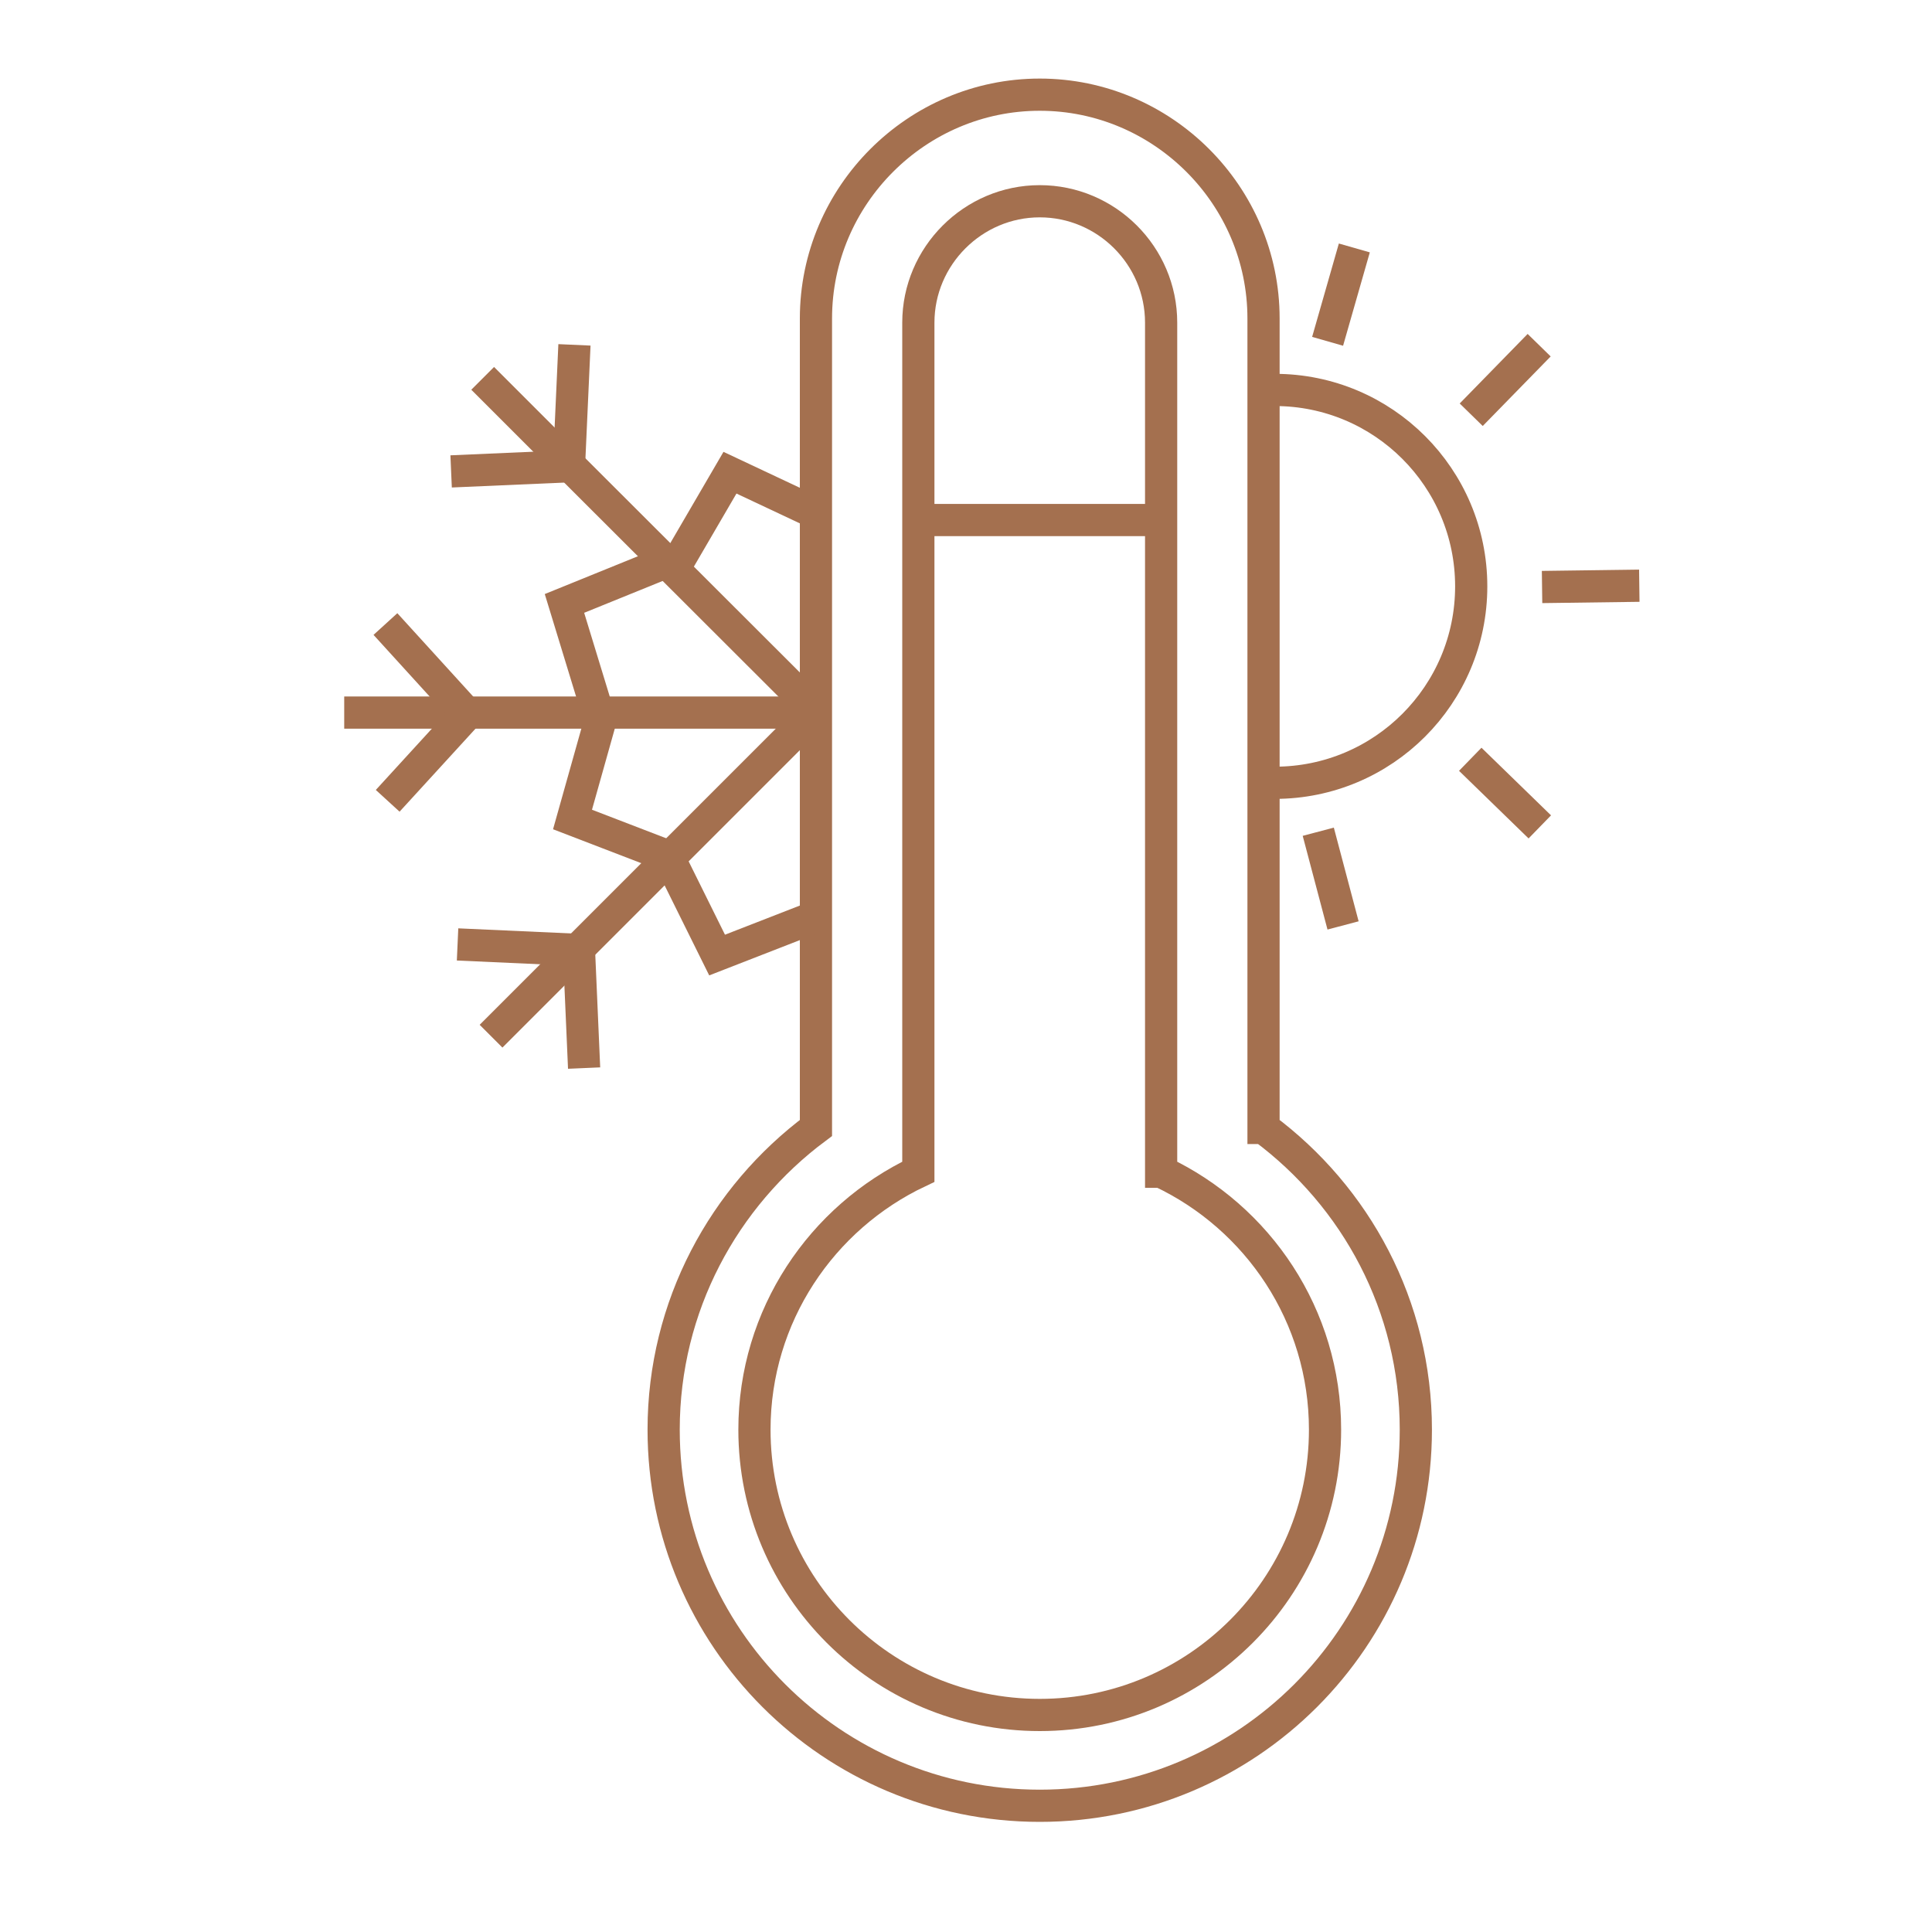
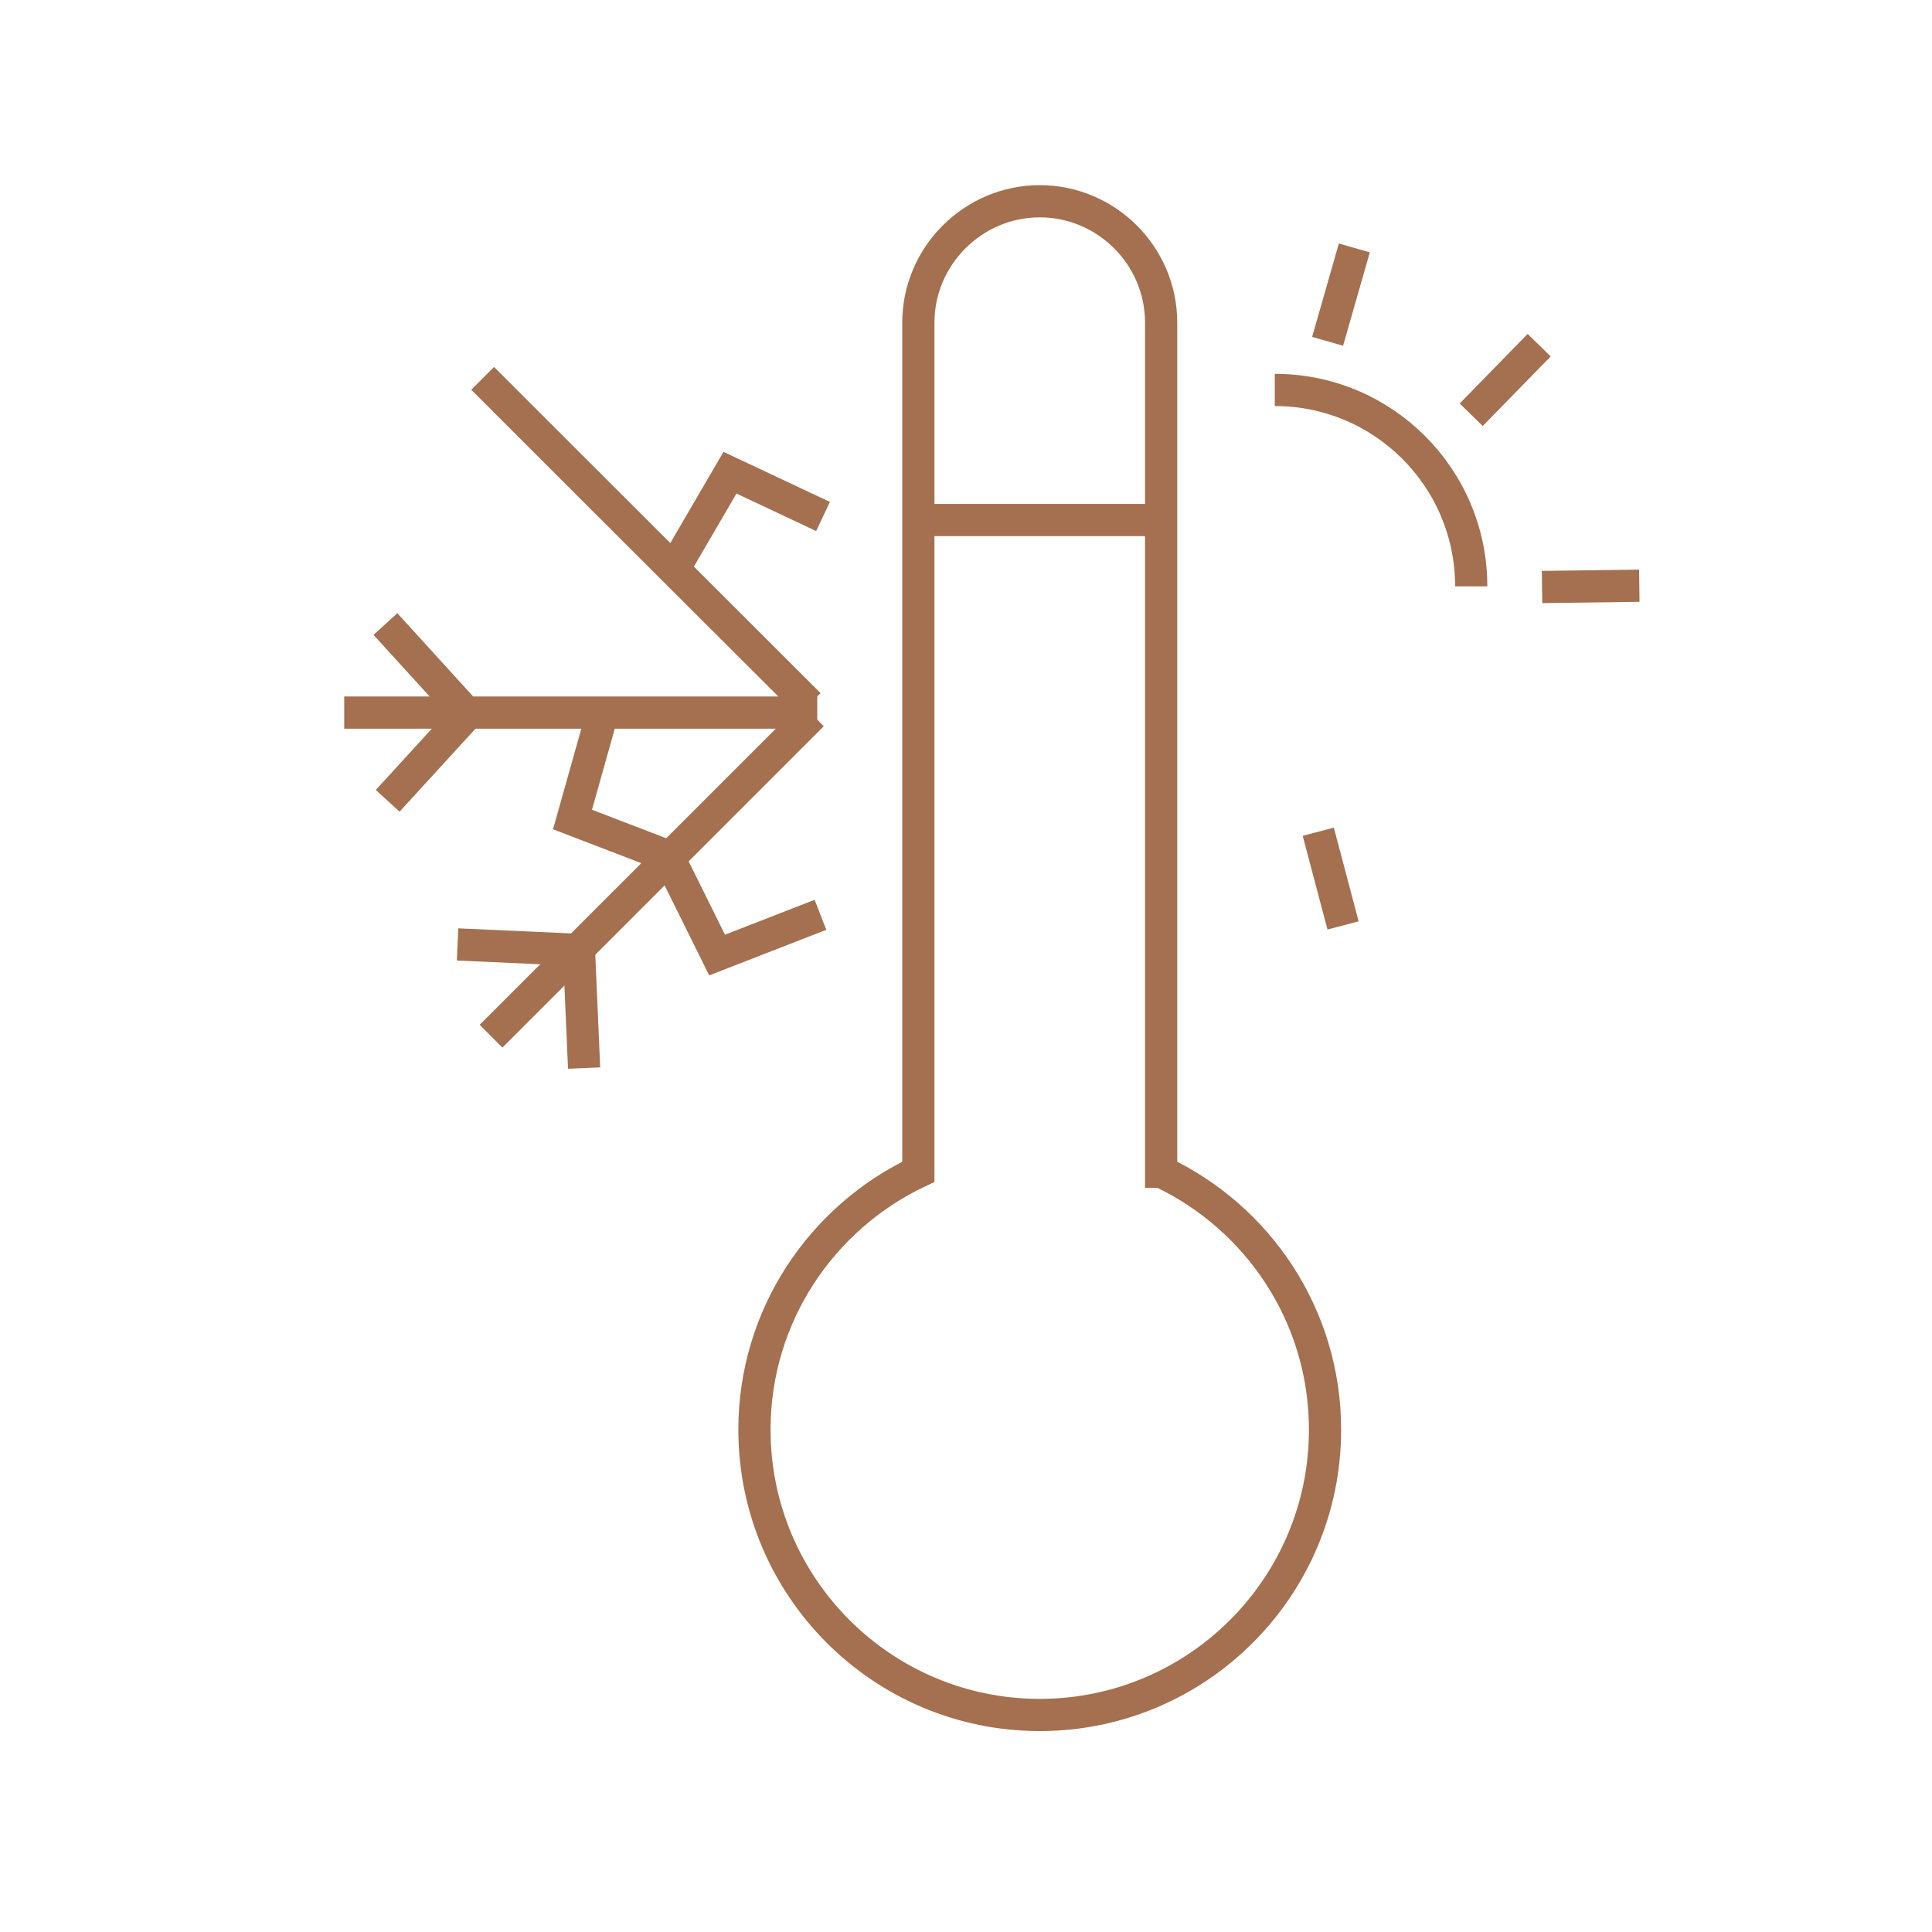
<svg xmlns="http://www.w3.org/2000/svg" id="_01_papper_bag" data-name="01 papper bag" viewBox="0 0 60 60">
  <defs>
    <style>
      .cls-1 {
        fill: none;
        stroke: #a4704f;
      }
    </style>
  </defs>
-   <path class="cls-1" d="M39.24,35.03V9.89c0-3.82-3.13-6.95-6.95-6.95s-6.95,3.13-6.95,6.95v25.14c-2.86,2.13-4.73,5.53-4.73,9.37,0,6.45,5.23,11.68,11.68,11.68s11.68-5.23,11.68-11.68c0-3.84-1.86-7.24-4.73-9.37Z" />
  <path class="cls-1" d="M36.06,36.39V10.02c0-2.08-1.7-3.77-3.77-3.77s-3.77,1.7-3.77,3.77v26.37c-3,1.42-5.09,4.47-5.09,8.01,0,4.89,3.97,8.86,8.86,8.86s8.86-3.97,8.86-8.86c0-3.54-2.08-6.59-5.09-8.01Z" />
  <line class="cls-1" x1="28.51" y1="16.15" x2="36.06" y2="16.15" />
-   <path class="cls-1" d="M39.59,12.11c3.37,0,6.1,2.73,6.1,6.1s-2.73,6.1-6.1,6.1" />
+   <path class="cls-1" d="M39.59,12.11c3.37,0,6.1,2.73,6.1,6.1" />
  <line class="cls-1" x1="41.71" y1="28.74" x2="40.94" y2="25.83" />
  <line class="cls-1" x1="42.06" y1="7.7" x2="41.23" y2="10.6" />
  <line class="cls-1" x1="47.8" y1="10.72" x2="45.69" y2="12.88" />
  <line class="cls-1" x1="50.91" y1="18.19" x2="47.89" y2="18.23" />
-   <line class="cls-1" x1="47.82" y1="25.68" x2="45.66" y2="23.58" />
  <polyline class="cls-1" points="10.69 22.13 14.61 22.13 25.38 22.13" />
  <polyline class="cls-1" points="12.04 24.87 14.51 22.17 11.97 19.38" />
  <polyline class="cls-1" points="14.99 11.75 17.76 14.52 25.13 21.88" />
-   <polyline class="cls-1" points="14.01 14.64 17.67 14.48 17.84 10.71" />
  <polyline class="cls-1" points="15.25 32.18 18.02 29.41 25.23 22.2" />
  <polyline class="cls-1" points="18.14 33.17 17.98 29.5 14.21 29.33" />
  <polyline class="cls-1" points="18.77 21.93 17.78 25.45 21.29 26.8" />
-   <polyline class="cls-1" points="20.93 17.36 17.53 18.74 18.63 22.34" />
  <polyline class="cls-1" points="25.56 16.04 22.67 14.68 20.77 17.94" />
  <polyline class="cls-1" points="20.64 26.37 22.27 29.66 25.48 28.41" />
</svg>